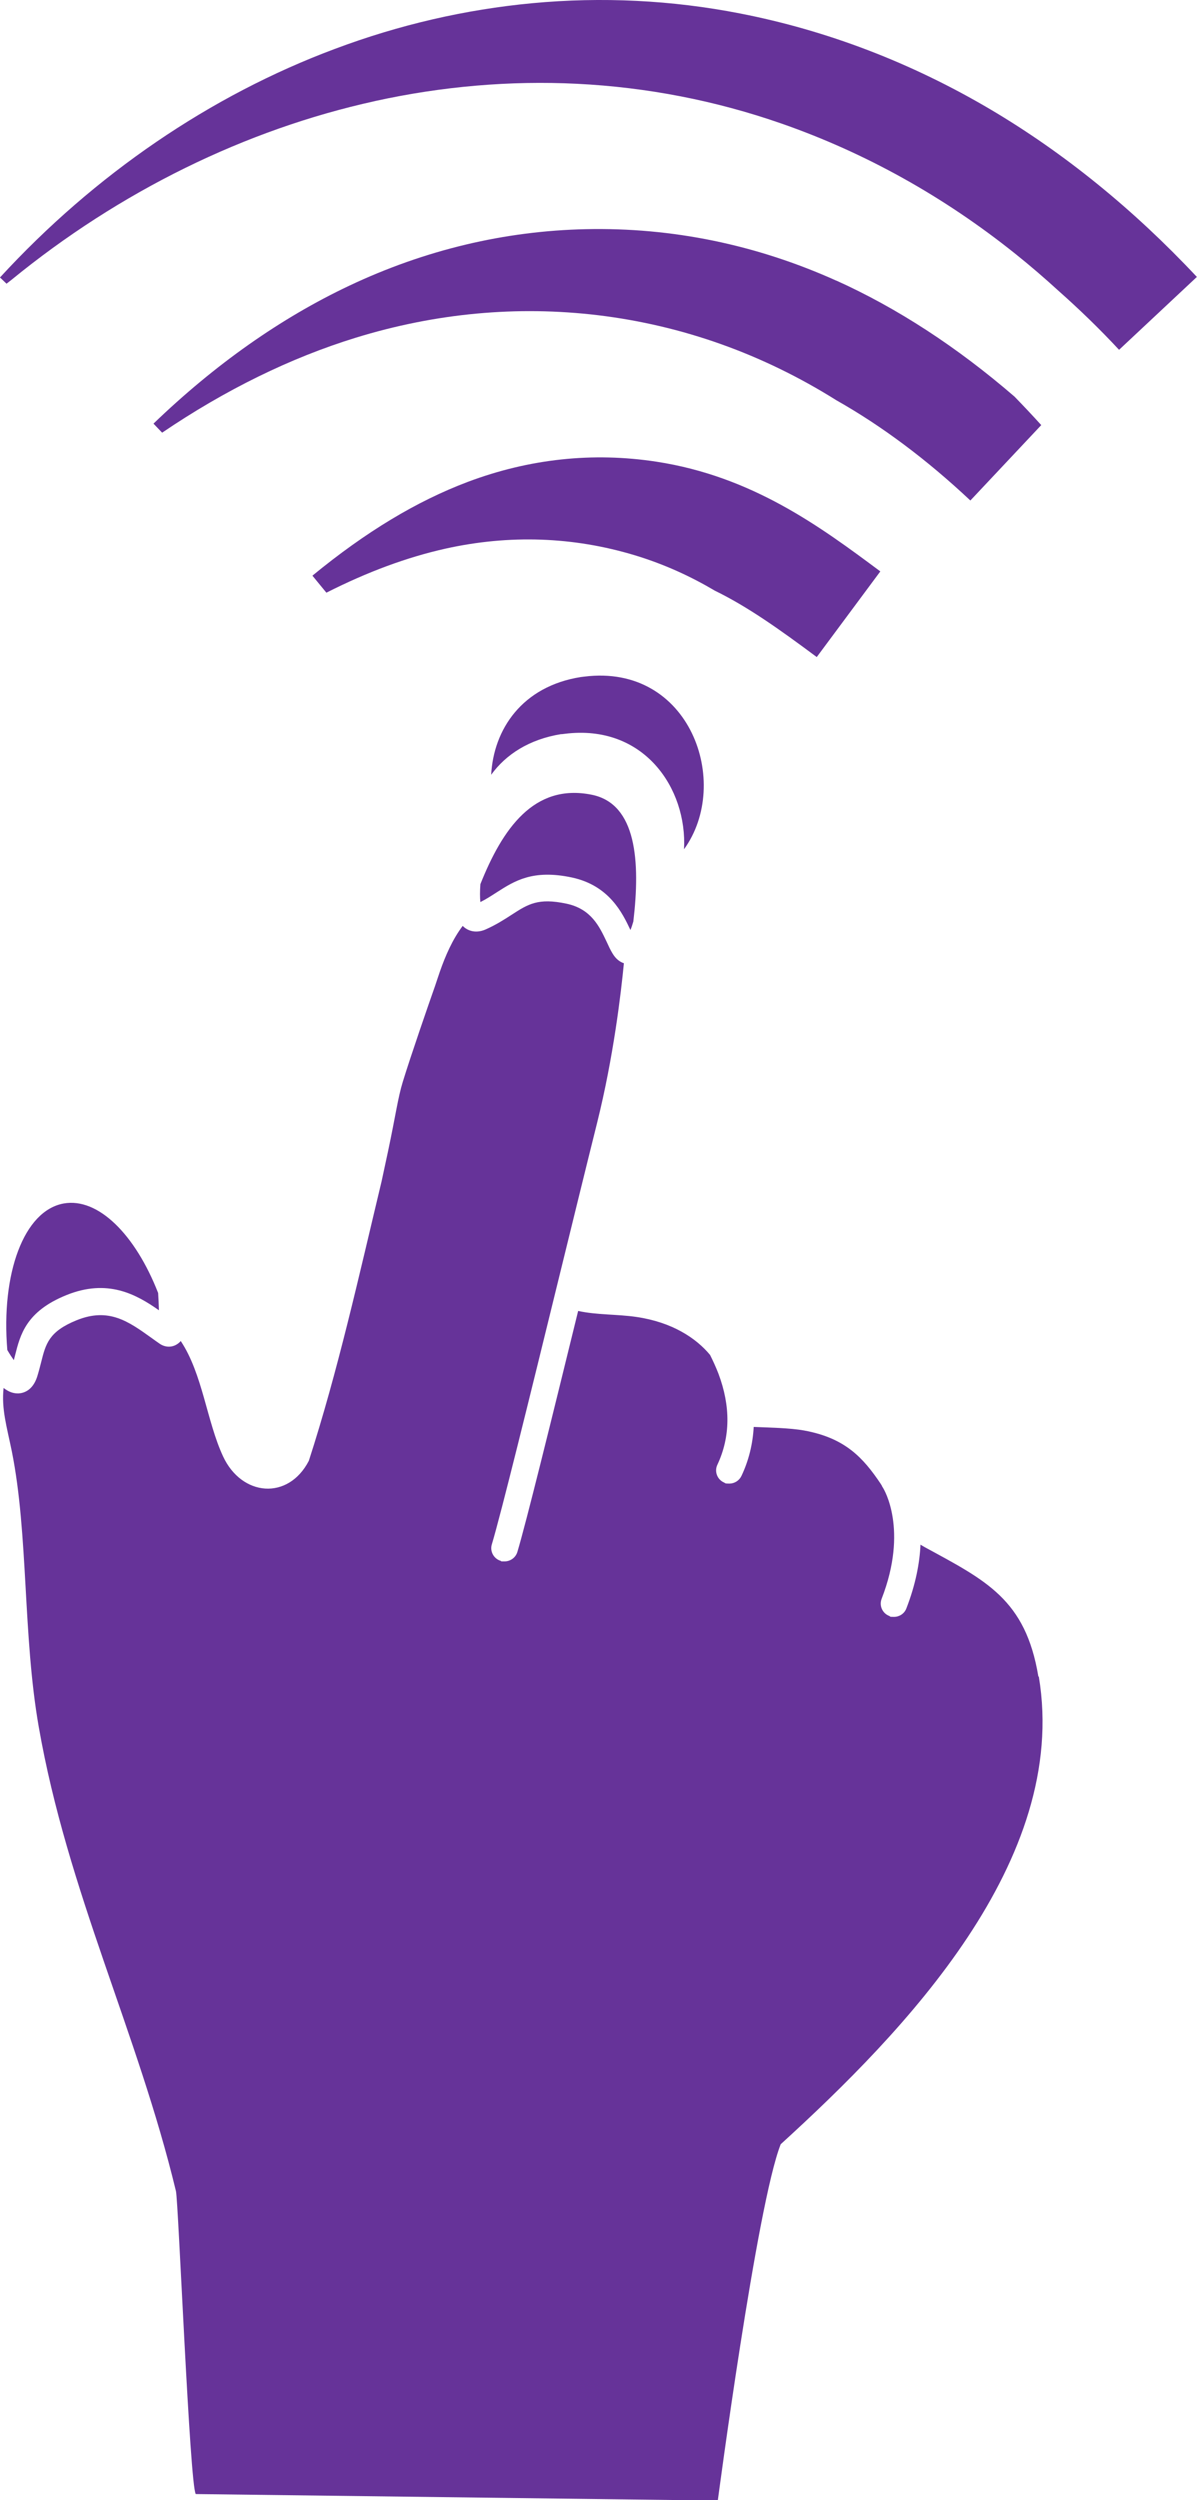
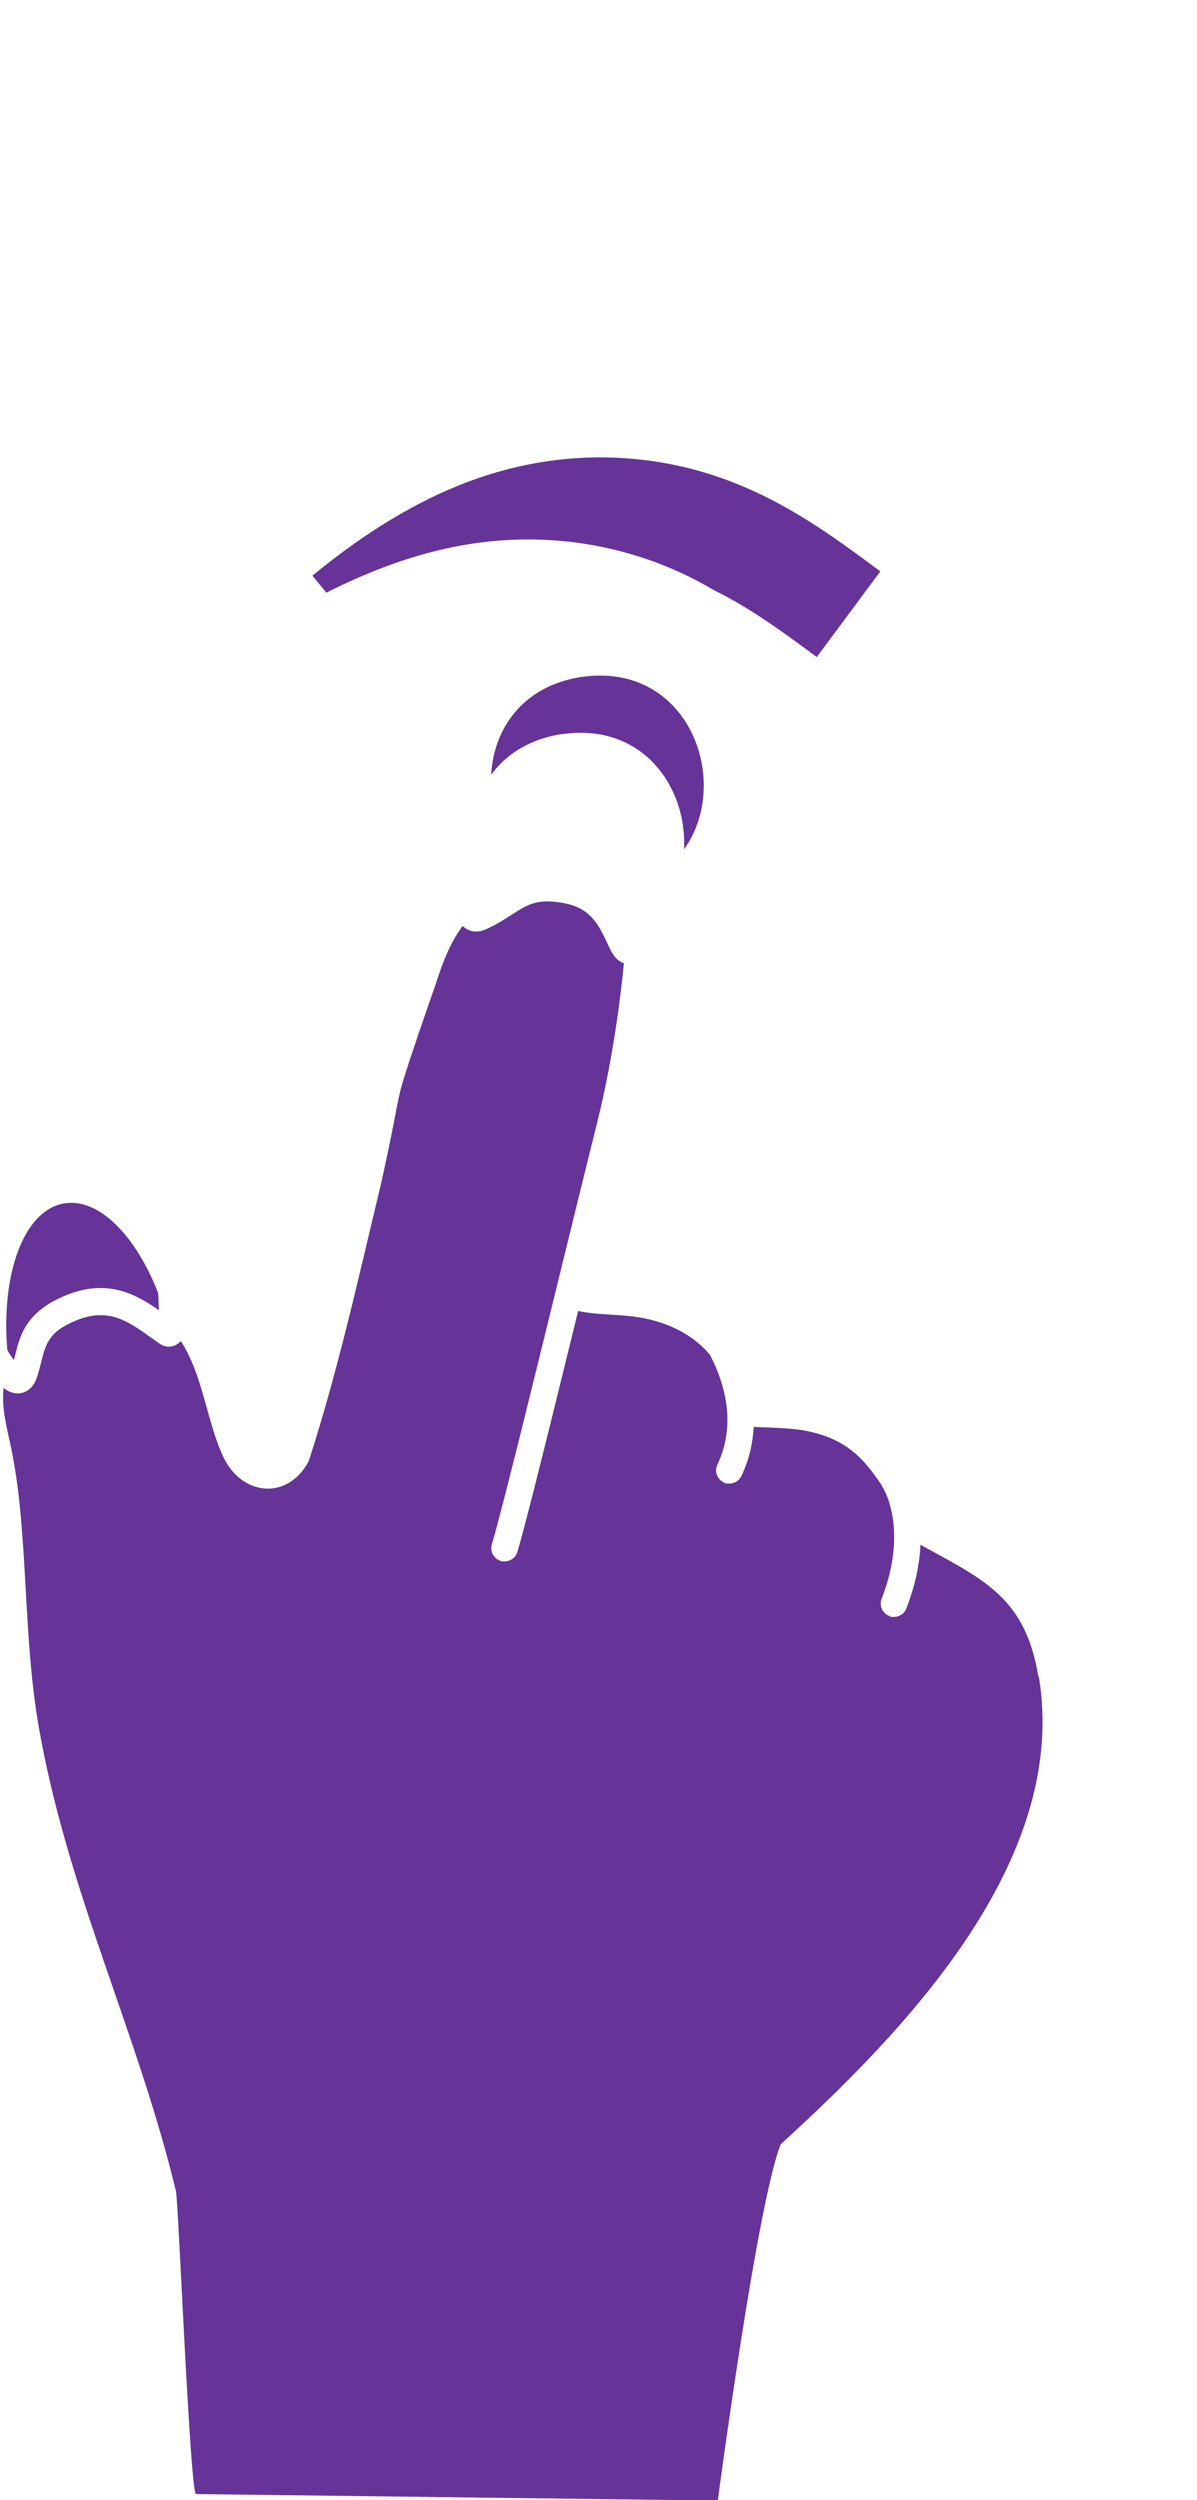
<svg xmlns="http://www.w3.org/2000/svg" id="Ebene_2" viewBox="0 0 900 1879.7">
  <defs>
    <style> .st0 { fill: #639; } </style>
  </defs>
  <g id="Ebene_1-2">
    <g>
      <g>
        <g>
-           <path class="st0" d="M281.9,76c50.5-11.1,101.7-15.5,152-13,52.4,2.6,104,12.6,153.4,29.8,63.2,22,122.4,55,176.2,98.1,11,8.8,21.7,18,32.2,27.6,15.7,13.9,31,28.7,45.7,44.5l58.5-54.8c-47.6-50.8-99.8-93.2-155.3-126-59.3-35-122.6-59.3-188.3-72.1C505.1.1,452.5-2.5,400.3,2.4c-50.2,4.7-100.2,16.2-148.6,34.4C158.2,71.7,71.1,131.2,0,208.6l4.9,4.7,3.6-2.8c81.4-66.6,176-113.1,273.5-134.5h0Z" />
          <path class="st0" d="M661.9,429.6c-45-33.5-96.1-71.4-168.4-82.5-47.8-7.3-95.5-2.2-141.8,15.2-38.4,14.5-76.6,37.5-116.8,70.5l10.5,12.8c31-15.7,60.5-26.6,89.5-33.1,48.2-10.7,96.2-9,142.5,5,22.4,6.8,42.2,16,60.1,26.6,24.6,12,48.4,28.9,76.6,49.9l47.8-64.4h0Z" />
-           <path class="st0" d="M628.8,211c-60.2-27.1-123.5-40.1-188.2-38.7-61.2,1.3-121.1,15.6-178,42.5-51.4,24.3-101,59.2-147.2,103.7l6.5,6.8c47.5-32.2,96.3-56.2,145.6-71.4,60.1-18.5,121.4-24.2,182.2-16.9,63.6,7.7,123.8,29.2,179.1,63.9,34.3,19.4,68,44.6,100.8,75.4l53.3-56.7c-6.6-7.3-13.3-14.4-20.1-21.4-43.2-37.3-88.2-66.6-134.1-87.3h0Z" />
        </g>
        <path class="st0" d="M422.1,552c.8-.1,1.6-.2,2.5-.3,59.6-7.5,92.2,41.1,89.7,86.8,36.1-49.8,4.6-139.8-75-129.8-.8.1-1.7.2-2.5.3-44.4,7-65.7,39.5-67.5,73.5,11-15.2,28.5-26.7,52.8-30.6h0Z" />
      </g>
      <path class="st0" d="M10.4,1022.6c.3-1.2.6-2.3.9-3.5,3.9-15.5,8.2-33.1,38.6-45.4,30.9-12.5,52.4-.7,69.6,11.4-.1-4.5-.4-9.4-.6-13-17.1-43.8-45-71.9-71-67.3-30,5.4-47.2,52.7-42.4,110.2,1.7,2.9,3.4,5.5,4.9,7.6h0Z" />
-       <path class="st0" d="M361.2,678.2c4.6-2.3,8.5-4.9,12.4-7.4,13.3-8.5,27-17.3,56.3-11.1,28.1,6,38.1,26.7,44.1,39.5.8-1.8,1.5-4,2.2-6.4,5.3-45,2.5-88.5-31.3-95.3-43.6-8.8-67.2,25.9-83.7,67.2-.4,5.3-.4,10.2,0,13.5h0Z" />
      <path class="st0" d="M780.7,1260.3c-9.6-57.8-39.3-72-85.2-97-1.2-.7-2.3-1.3-3.4-2-.6,13.7-3.6,29.8-10.6,47.9-1.5,4-5.3,6.4-9.3,6.4s-2.4-.2-3.6-.7c-5.2-2-7.7-7.8-5.7-12.9,20.2-52.1,1.7-82.4.9-83.6-.4-.6-.7-1.1-.9-1.7-.2-.3-.5-.7-.7-1.1-13.2-19.7-26.8-34.5-57.5-40.1-11-2-26.7-2.2-38-2.7-.7,12.8-3.7,25.2-9.2,36.8-1.7,3.6-5.3,5.8-9.1,5.8s-2.8-.3-4.2-.9c-5-2.3-7.2-8.3-4.8-13.3,9.8-20.9,10-43.9.8-68.4-2-5.2-4.2-9.9-6.3-14.1-10.4-12.6-28.5-24.7-55.5-28.6-14.3-2.1-29.6-1.4-43.7-4.5-20.5,83.6-39.1,159.2-45.7,181.2-1.3,4.3-5.3,7.1-9.6,7.1s-1.9-.1-2.9-.4c-5.3-1.6-8.3-7.2-6.7-12.4,7-23.3,28.1-109.2,50.4-200.2,9.7-39.5,19.7-80.4,28.8-116.9,12.3-49.4,17.9-97.2,20.1-119.8-3.1-1-6.1-3.3-8.5-7.3-1.6-2.6-3-5.6-4.4-8.7-5.5-11.6-11.6-24.8-30.3-28.8-21.3-4.5-28.8.3-41.3,8.4-5.4,3.5-11.6,7.5-19.5,11-5.7,2.5-11.5,2-15.9-1.5-.5-.4-.9-.8-1.3-1.2-7.7,10.2-13,22.5-17.1,34.2-1.2,3.6-2.5,7.3-3.7,11-4.7,13.3-18.2,52.3-24.3,72.2-3.6,11.8-5.3,24.9-11,51.9-1.3,6.2-3.6,16.7-4.9,22.8-17,71-32.9,142.8-54.7,210.1-15.5,29.9-50.5,26.8-64.5-3.4-12.3-26.5-15.3-61.8-31.8-86.7-.9,1.1-2,2-3.4,2.8-3.9,2.2-8.6,1.9-12.5-.8-2.1-1.4-4.1-2.9-6.2-4.4-17.2-12.3-32-23-56.2-13.2-20.9,8.5-23.2,17.7-26.7,31.7-.9,3.5-1.8,7.1-3,10.9-3.4,10.3-10.2,12.2-13.9,12.4-.2,0-.5,0-.7,0-3.6,0-7-1.3-10.6-4.1-1.7,15.8,2.4,29.1,6.2,47.7,12.5,62.4,8.2,138.2,20.2,206.9,21.6,124,74.4,229.7,103.2,349.3,1.8,7.4,10.4,221.6,14.9,227.7l392.5,4.9s29.4-222.7,47.3-267.9c93.1-84.9,217-213,194.1-351.4h0Z" />
    </g>
  </g>
</svg>